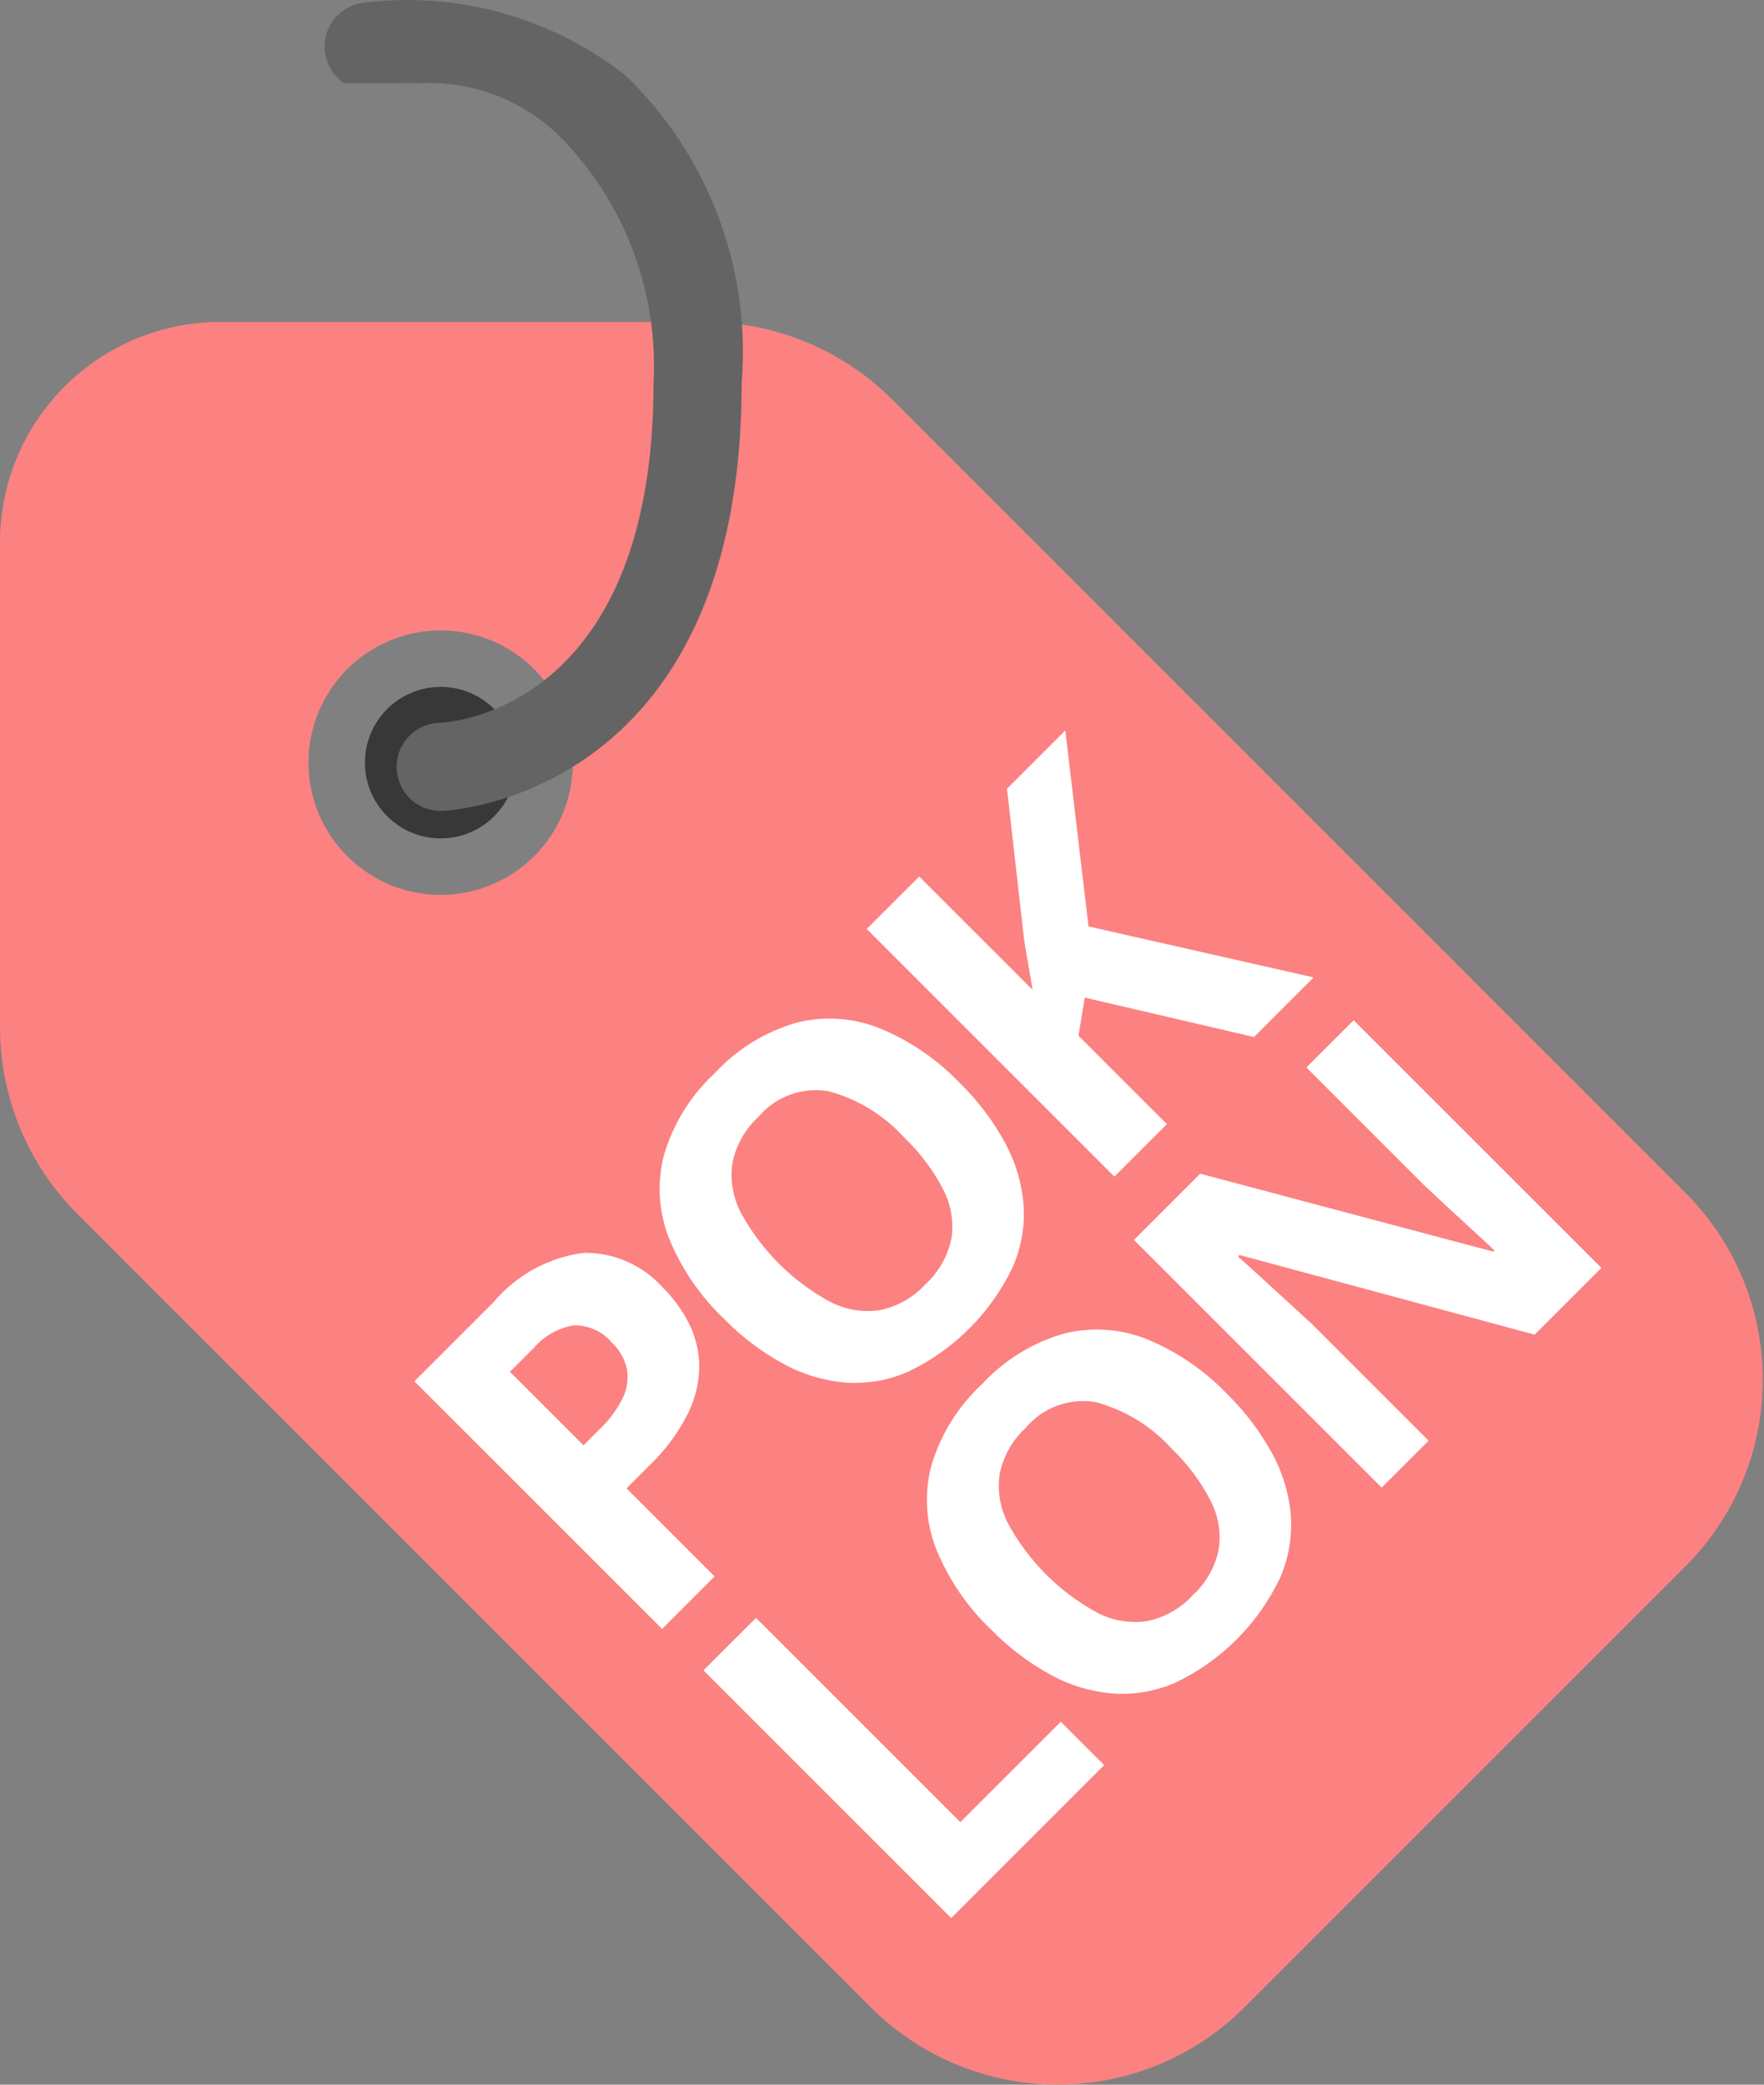
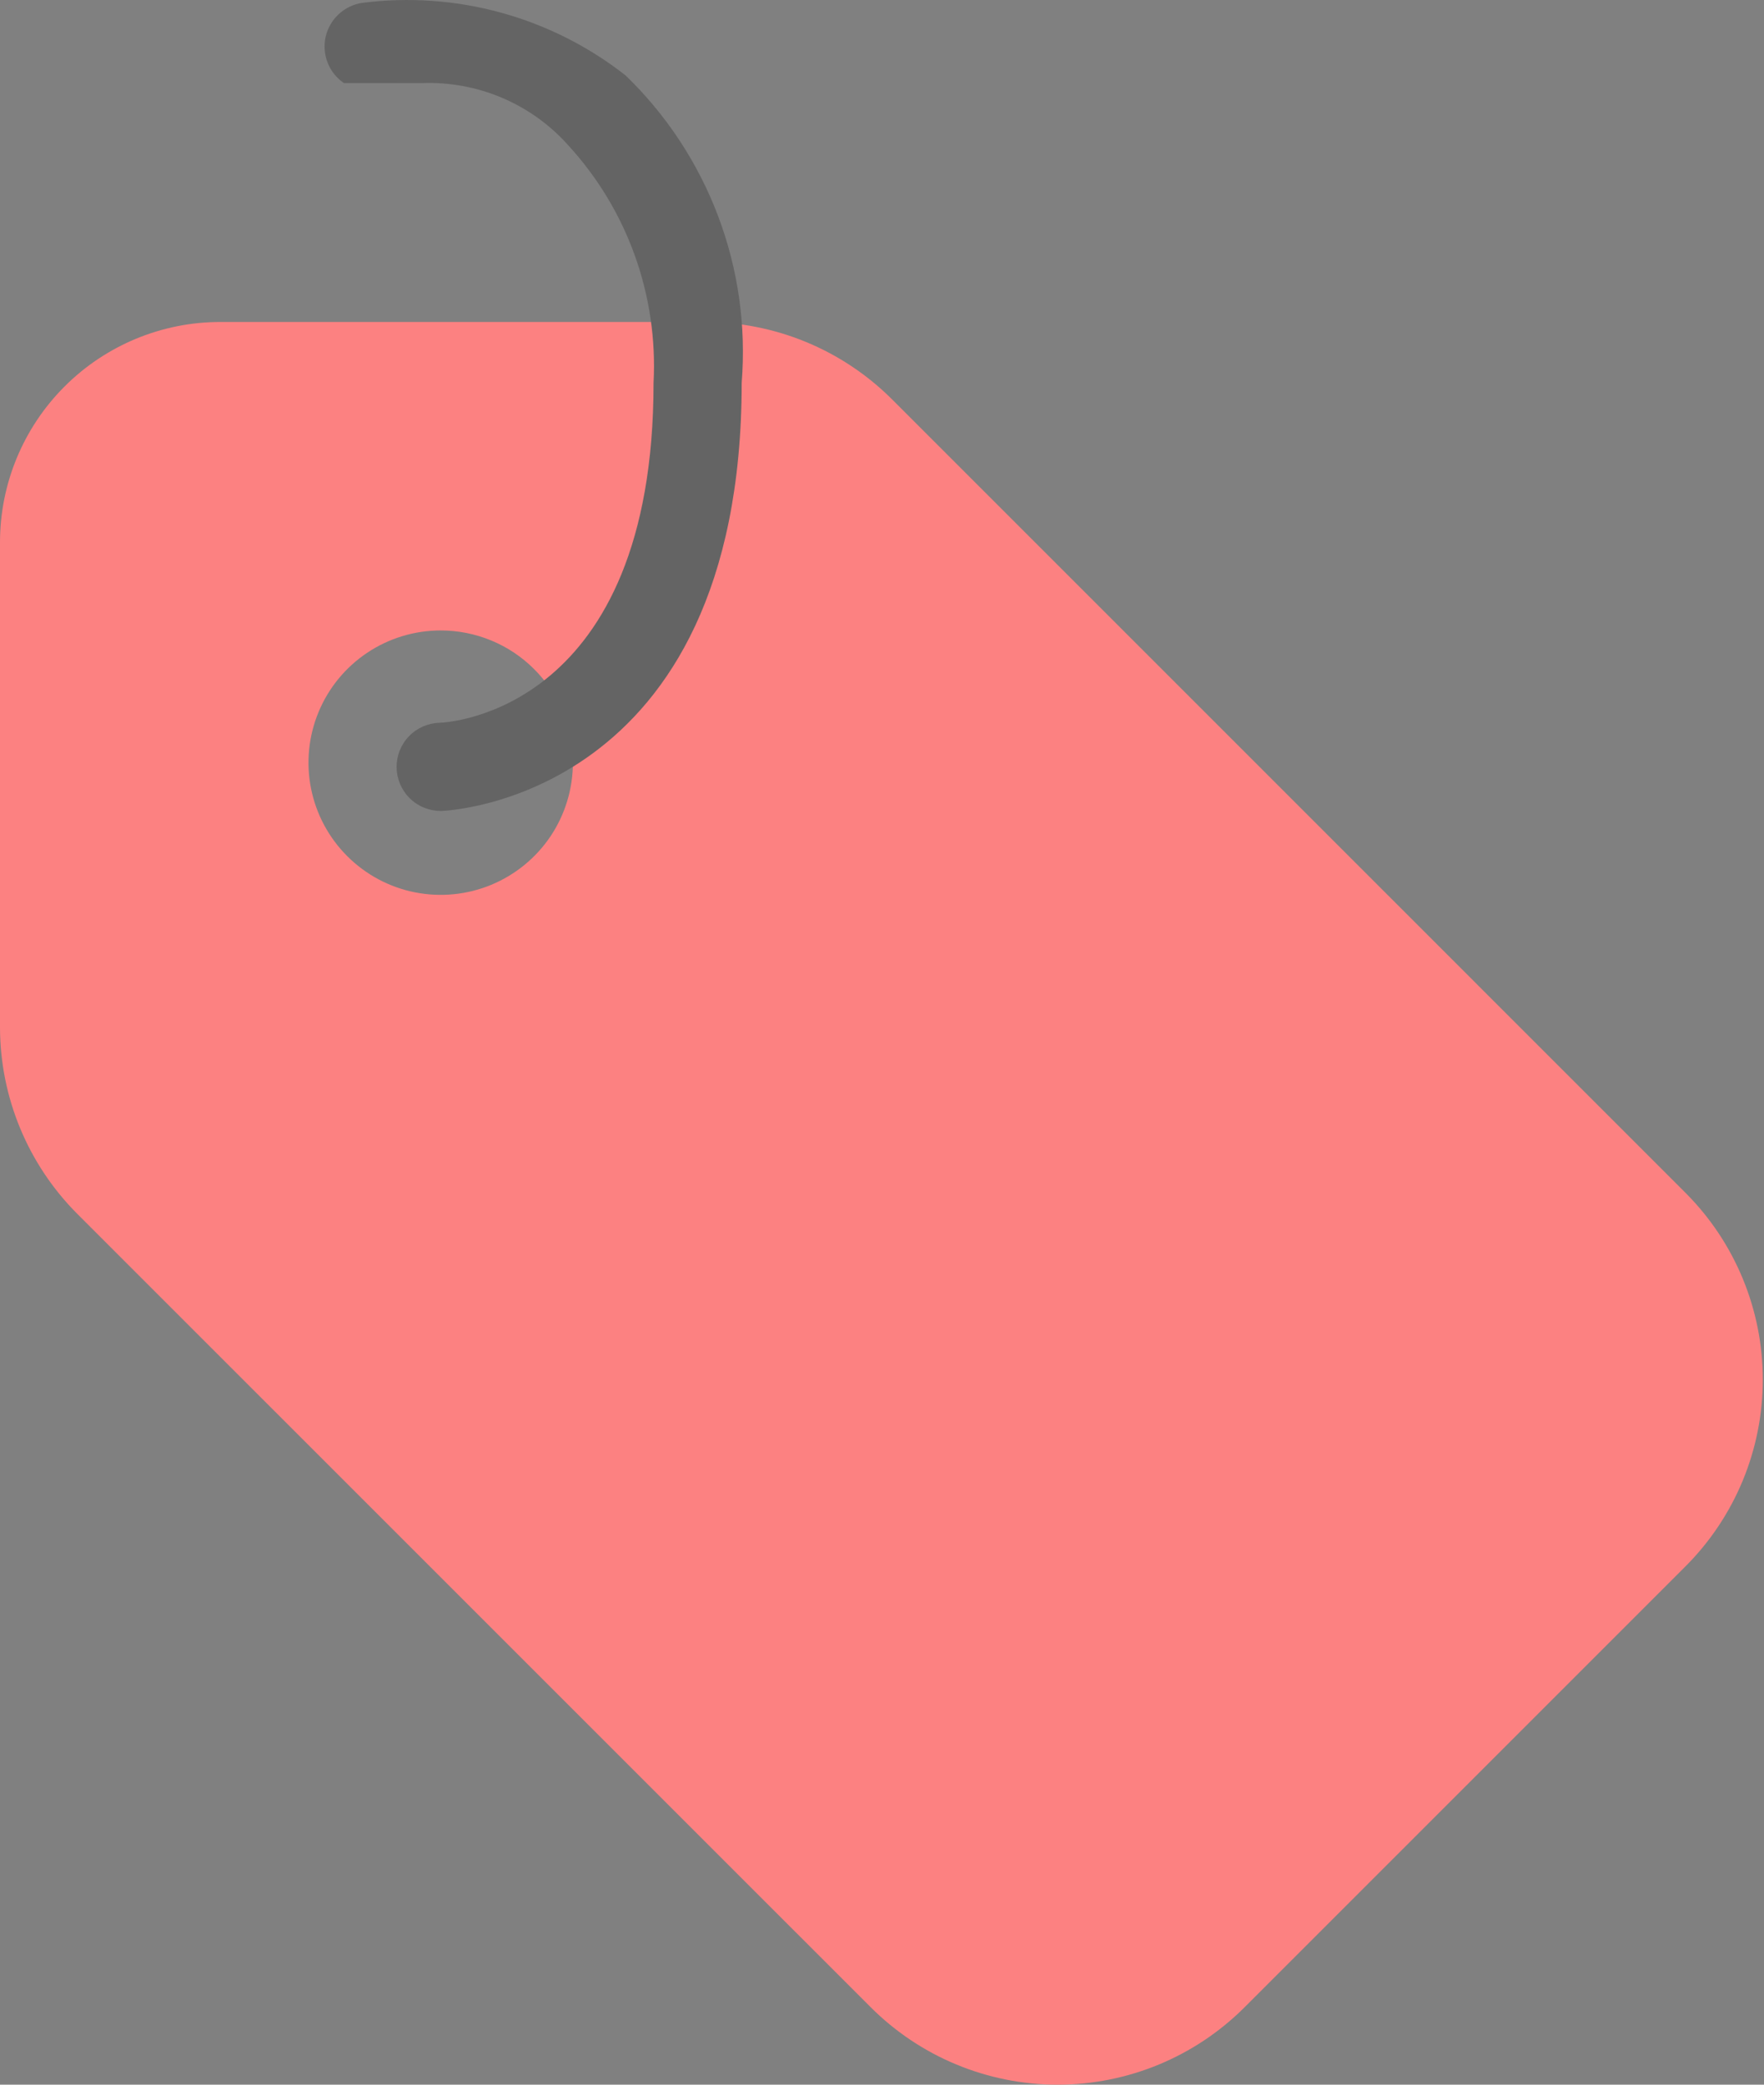
<svg xmlns="http://www.w3.org/2000/svg" width="44" height="52" viewBox="0 0 44 52" fill="none">
  <rect x="0" y="0" width="44" height="52" fill="#808080" stroke="none" />
  <path d="M1.59665e-10 13.527V25.619C-1.21614e-05 27.368 0.695 29.045 1.931 30.282L21.718 50.068C22.955 51.305 24.632 52 26.381 52C28.131 52 29.808 51.305 31.045 50.068L42.037 39.076C42.65 38.464 43.136 37.737 43.468 36.937C43.799 36.137 43.97 35.279 43.97 34.413C43.97 33.547 43.8 32.69 43.468 31.889C43.137 31.089 42.651 30.362 42.038 29.75L22.252 9.963C21.64 9.351 20.912 8.865 20.112 8.533C19.311 8.202 18.453 8.031 17.587 8.031H5.496C4.039 8.031 2.641 8.61 1.61 9.641C0.579 10.672 0 12.069 1.59665e-10 13.527ZM14.29 19.023C14.29 19.676 14.097 20.313 13.735 20.856C13.372 21.398 12.857 21.82 12.255 22.07C11.652 22.32 10.989 22.385 10.349 22.258C9.709 22.131 9.122 21.817 8.661 21.355C8.199 20.894 7.885 20.306 7.758 19.667C7.631 19.027 7.696 18.364 7.946 17.761C8.195 17.159 8.618 16.644 9.16 16.282C9.703 15.919 10.34 15.726 10.992 15.726C11.426 15.726 11.854 15.811 12.255 15.977C12.655 16.142 13.018 16.385 13.324 16.692C13.631 16.998 13.873 17.361 14.039 17.761C14.205 18.162 14.29 18.59 14.29 19.023Z" fill="#FC8181" />
-   <path d="M10.992 20.913C12.035 20.913 12.881 20.067 12.881 19.023C12.881 17.98 12.035 17.134 10.992 17.134C9.948 17.134 9.103 17.98 9.103 19.023C9.103 20.067 9.948 20.913 10.992 20.913Z" fill="#383838" />
  <path d="M8.577 2.072C8.395 1.947 8.254 1.771 8.173 1.566C8.092 1.36 8.074 1.135 8.122 0.92C8.171 0.705 8.283 0.509 8.444 0.358C8.605 0.207 8.807 0.108 9.025 0.073C10.187 -0.077 11.366 0.005 12.495 0.315C13.624 0.625 14.68 1.157 15.602 1.879C16.621 2.863 17.41 4.061 17.911 5.387C18.413 6.713 18.613 8.133 18.5 9.546C18.5 19.963 11.088 20.226 11.014 20.228H10.992C10.703 20.228 10.425 20.114 10.22 19.911C10.014 19.708 9.896 19.431 9.893 19.142C9.889 18.853 9.999 18.574 10.2 18.366C10.4 18.158 10.675 18.037 10.964 18.029C11.216 18.02 16.302 17.713 16.302 9.546C16.358 8.466 16.198 7.386 15.833 6.369C15.467 5.351 14.902 4.417 14.171 3.621C13.715 3.11 13.152 2.707 12.521 2.439C11.891 2.172 11.21 2.047 10.526 2.073L8.577 2.072Z" fill="#646464" />
-   <path d="M15.627 37.126L16.189 36.563C16.585 36.188 16.913 35.747 17.159 35.26C17.343 34.89 17.44 34.482 17.442 34.068C17.437 33.701 17.349 33.34 17.184 33.012C17.016 32.679 16.796 32.376 16.531 32.114C16.285 31.839 15.982 31.619 15.643 31.47C15.305 31.321 14.938 31.246 14.569 31.25C13.688 31.362 12.881 31.802 12.31 32.482L10.337 34.455L16.515 40.632L17.824 39.323L15.627 37.126ZM14.985 35.621L14.554 36.052L12.72 34.218L13.316 33.623C13.573 33.32 13.931 33.12 14.324 33.058C14.501 33.057 14.676 33.094 14.837 33.167C14.998 33.24 15.141 33.348 15.255 33.483C15.452 33.664 15.587 33.902 15.64 34.163C15.678 34.41 15.638 34.663 15.526 34.886C15.389 35.16 15.206 35.409 14.985 35.621ZM18.049 32.887C18.485 33.334 18.985 33.714 19.532 34.015C20.01 34.278 20.537 34.439 21.081 34.486C21.616 34.525 22.152 34.434 22.644 34.22C23.793 33.674 24.718 32.749 25.264 31.6C25.478 31.108 25.569 30.572 25.53 30.037C25.483 29.494 25.323 28.967 25.061 28.49C24.762 27.945 24.384 27.448 23.939 27.013C23.377 26.425 22.699 25.961 21.947 25.651C21.289 25.386 20.565 25.336 19.877 25.507C19.091 25.732 18.383 26.168 17.829 26.768C17.226 27.326 16.786 28.037 16.558 28.826C16.382 29.515 16.43 30.241 16.693 30.901C17.001 31.65 17.463 32.327 18.049 32.887ZM18.919 27.858C19.13 27.608 19.403 27.416 19.711 27.305C20.019 27.192 20.351 27.164 20.673 27.221C21.403 27.419 22.06 27.824 22.566 28.387C22.951 28.756 23.274 29.186 23.521 29.659C23.719 30.034 23.794 30.462 23.734 30.882C23.645 31.327 23.417 31.732 23.081 32.038C22.778 32.369 22.376 32.595 21.934 32.682C21.513 32.742 21.084 32.668 20.707 32.473C19.762 31.962 18.987 31.186 18.476 30.242C18.28 29.863 18.207 29.433 18.269 29.012C18.357 28.568 18.585 28.164 18.919 27.858ZM29.107 28.04L26.901 25.834L27.058 24.884L31.279 25.868L32.766 24.381L27.151 23.109L26.572 18.22L25.118 19.674L25.545 23.447C25.579 23.656 25.614 23.863 25.65 24.068C25.687 24.274 25.722 24.481 25.756 24.689L22.929 21.863L21.619 23.172L27.797 29.35L29.107 28.04ZM23.954 45.452L18.858 40.357L17.548 41.666L23.726 47.844L27.541 44.028L26.46 42.947L23.954 45.452ZM30.606 34.77C30.044 34.182 29.365 33.718 28.613 33.407C27.955 33.143 27.231 33.093 26.543 33.264C25.758 33.488 25.05 33.925 24.496 34.525C23.892 35.082 23.453 35.794 23.224 36.583C23.049 37.271 23.096 37.997 23.359 38.657C23.668 39.407 24.13 40.083 24.715 40.643C25.152 41.09 25.651 41.47 26.198 41.771C26.676 42.035 27.204 42.195 27.747 42.242C28.282 42.281 28.819 42.19 29.311 41.976C30.459 41.431 31.384 40.505 31.93 39.357C32.144 38.864 32.235 38.328 32.197 37.793C32.15 37.251 31.99 36.724 31.727 36.247C31.428 35.702 31.05 35.204 30.606 34.77ZM29.748 39.794C29.444 40.126 29.042 40.352 28.601 40.438C28.18 40.498 27.75 40.425 27.373 40.229C26.428 39.718 25.653 38.943 25.142 37.998C24.946 37.62 24.874 37.19 24.935 36.769C25.024 36.325 25.252 35.921 25.586 35.615C25.796 35.364 26.069 35.173 26.377 35.061C26.685 34.949 27.017 34.92 27.339 34.977C28.07 35.175 28.727 35.58 29.233 36.143C29.618 36.513 29.94 36.942 30.187 37.415C30.386 37.79 30.461 38.218 30.401 38.638C30.312 39.083 30.083 39.488 29.748 39.794ZM38.279 33.291L39.944 31.626L33.766 25.449L32.587 26.627L35.511 29.551C35.706 29.735 35.901 29.917 36.096 30.099C36.292 30.28 36.489 30.461 36.686 30.642C36.883 30.822 37.08 31.005 37.278 31.191L37.248 31.221L29.938 29.277L28.286 30.929L34.464 37.106L35.634 35.936L32.727 33.029L32.112 32.465L31.497 31.901C31.292 31.712 31.086 31.526 30.88 31.343L30.918 31.305L38.279 33.291Z" fill="white" />
</svg>